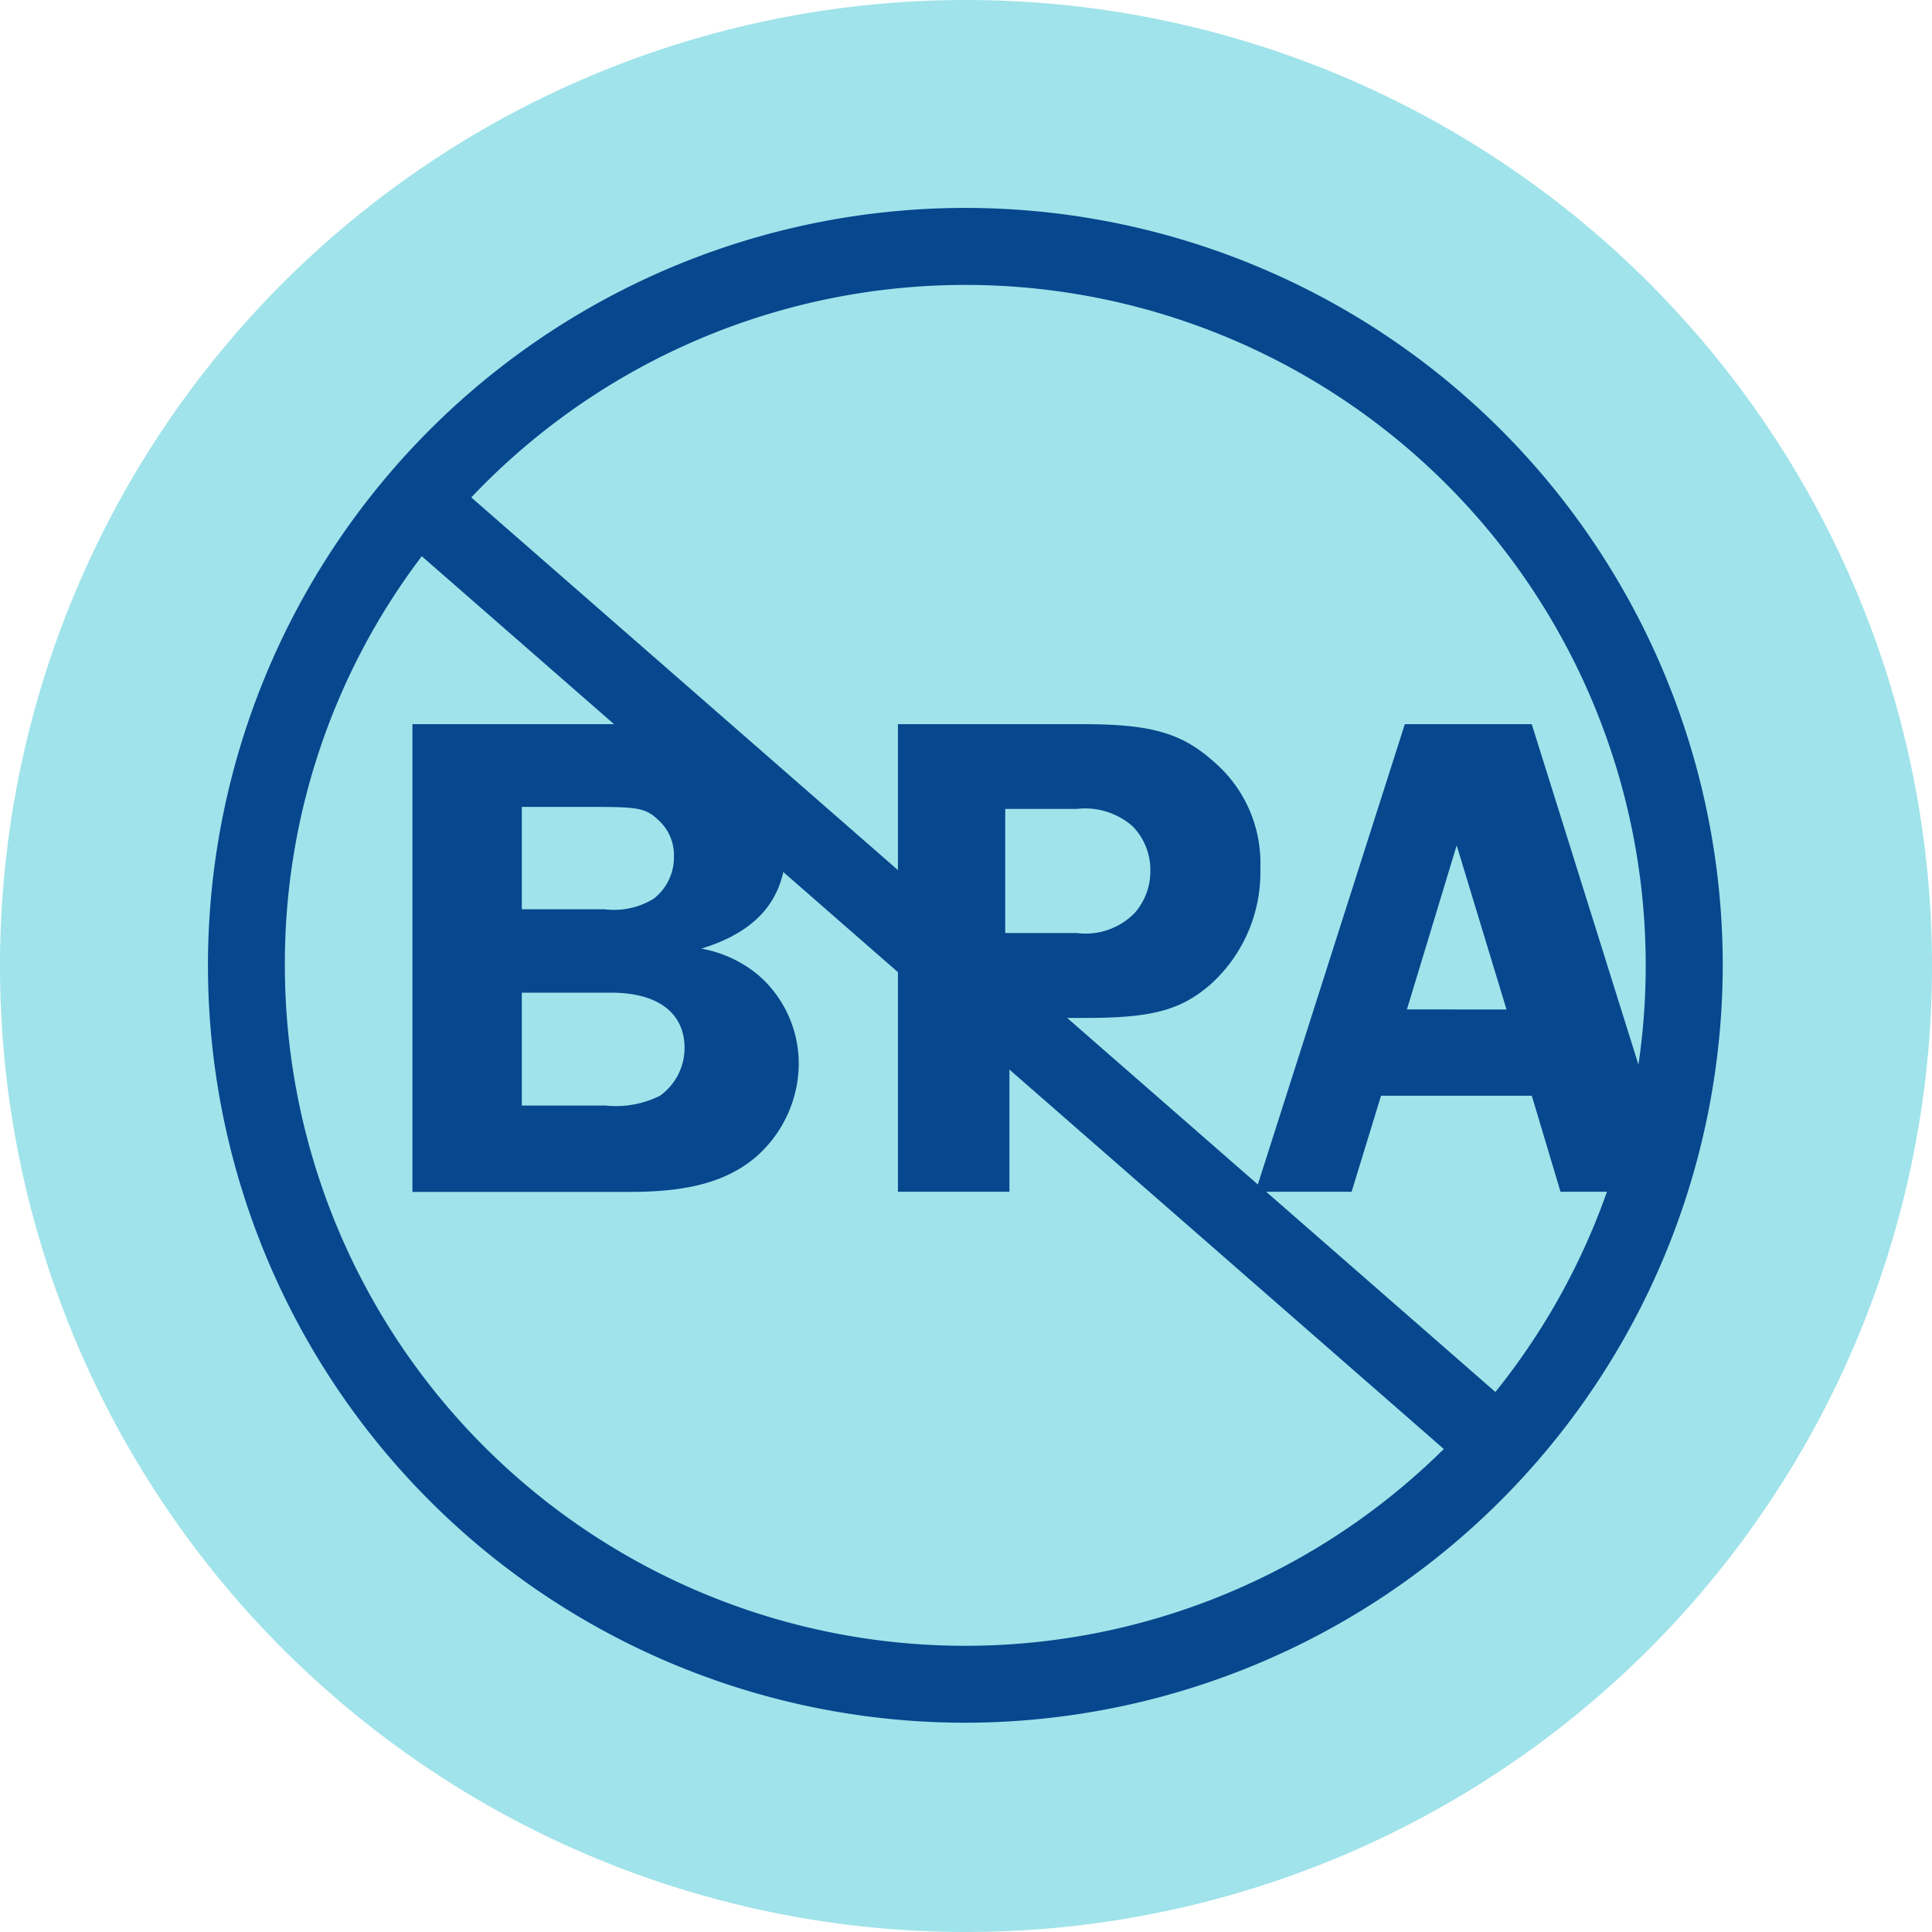
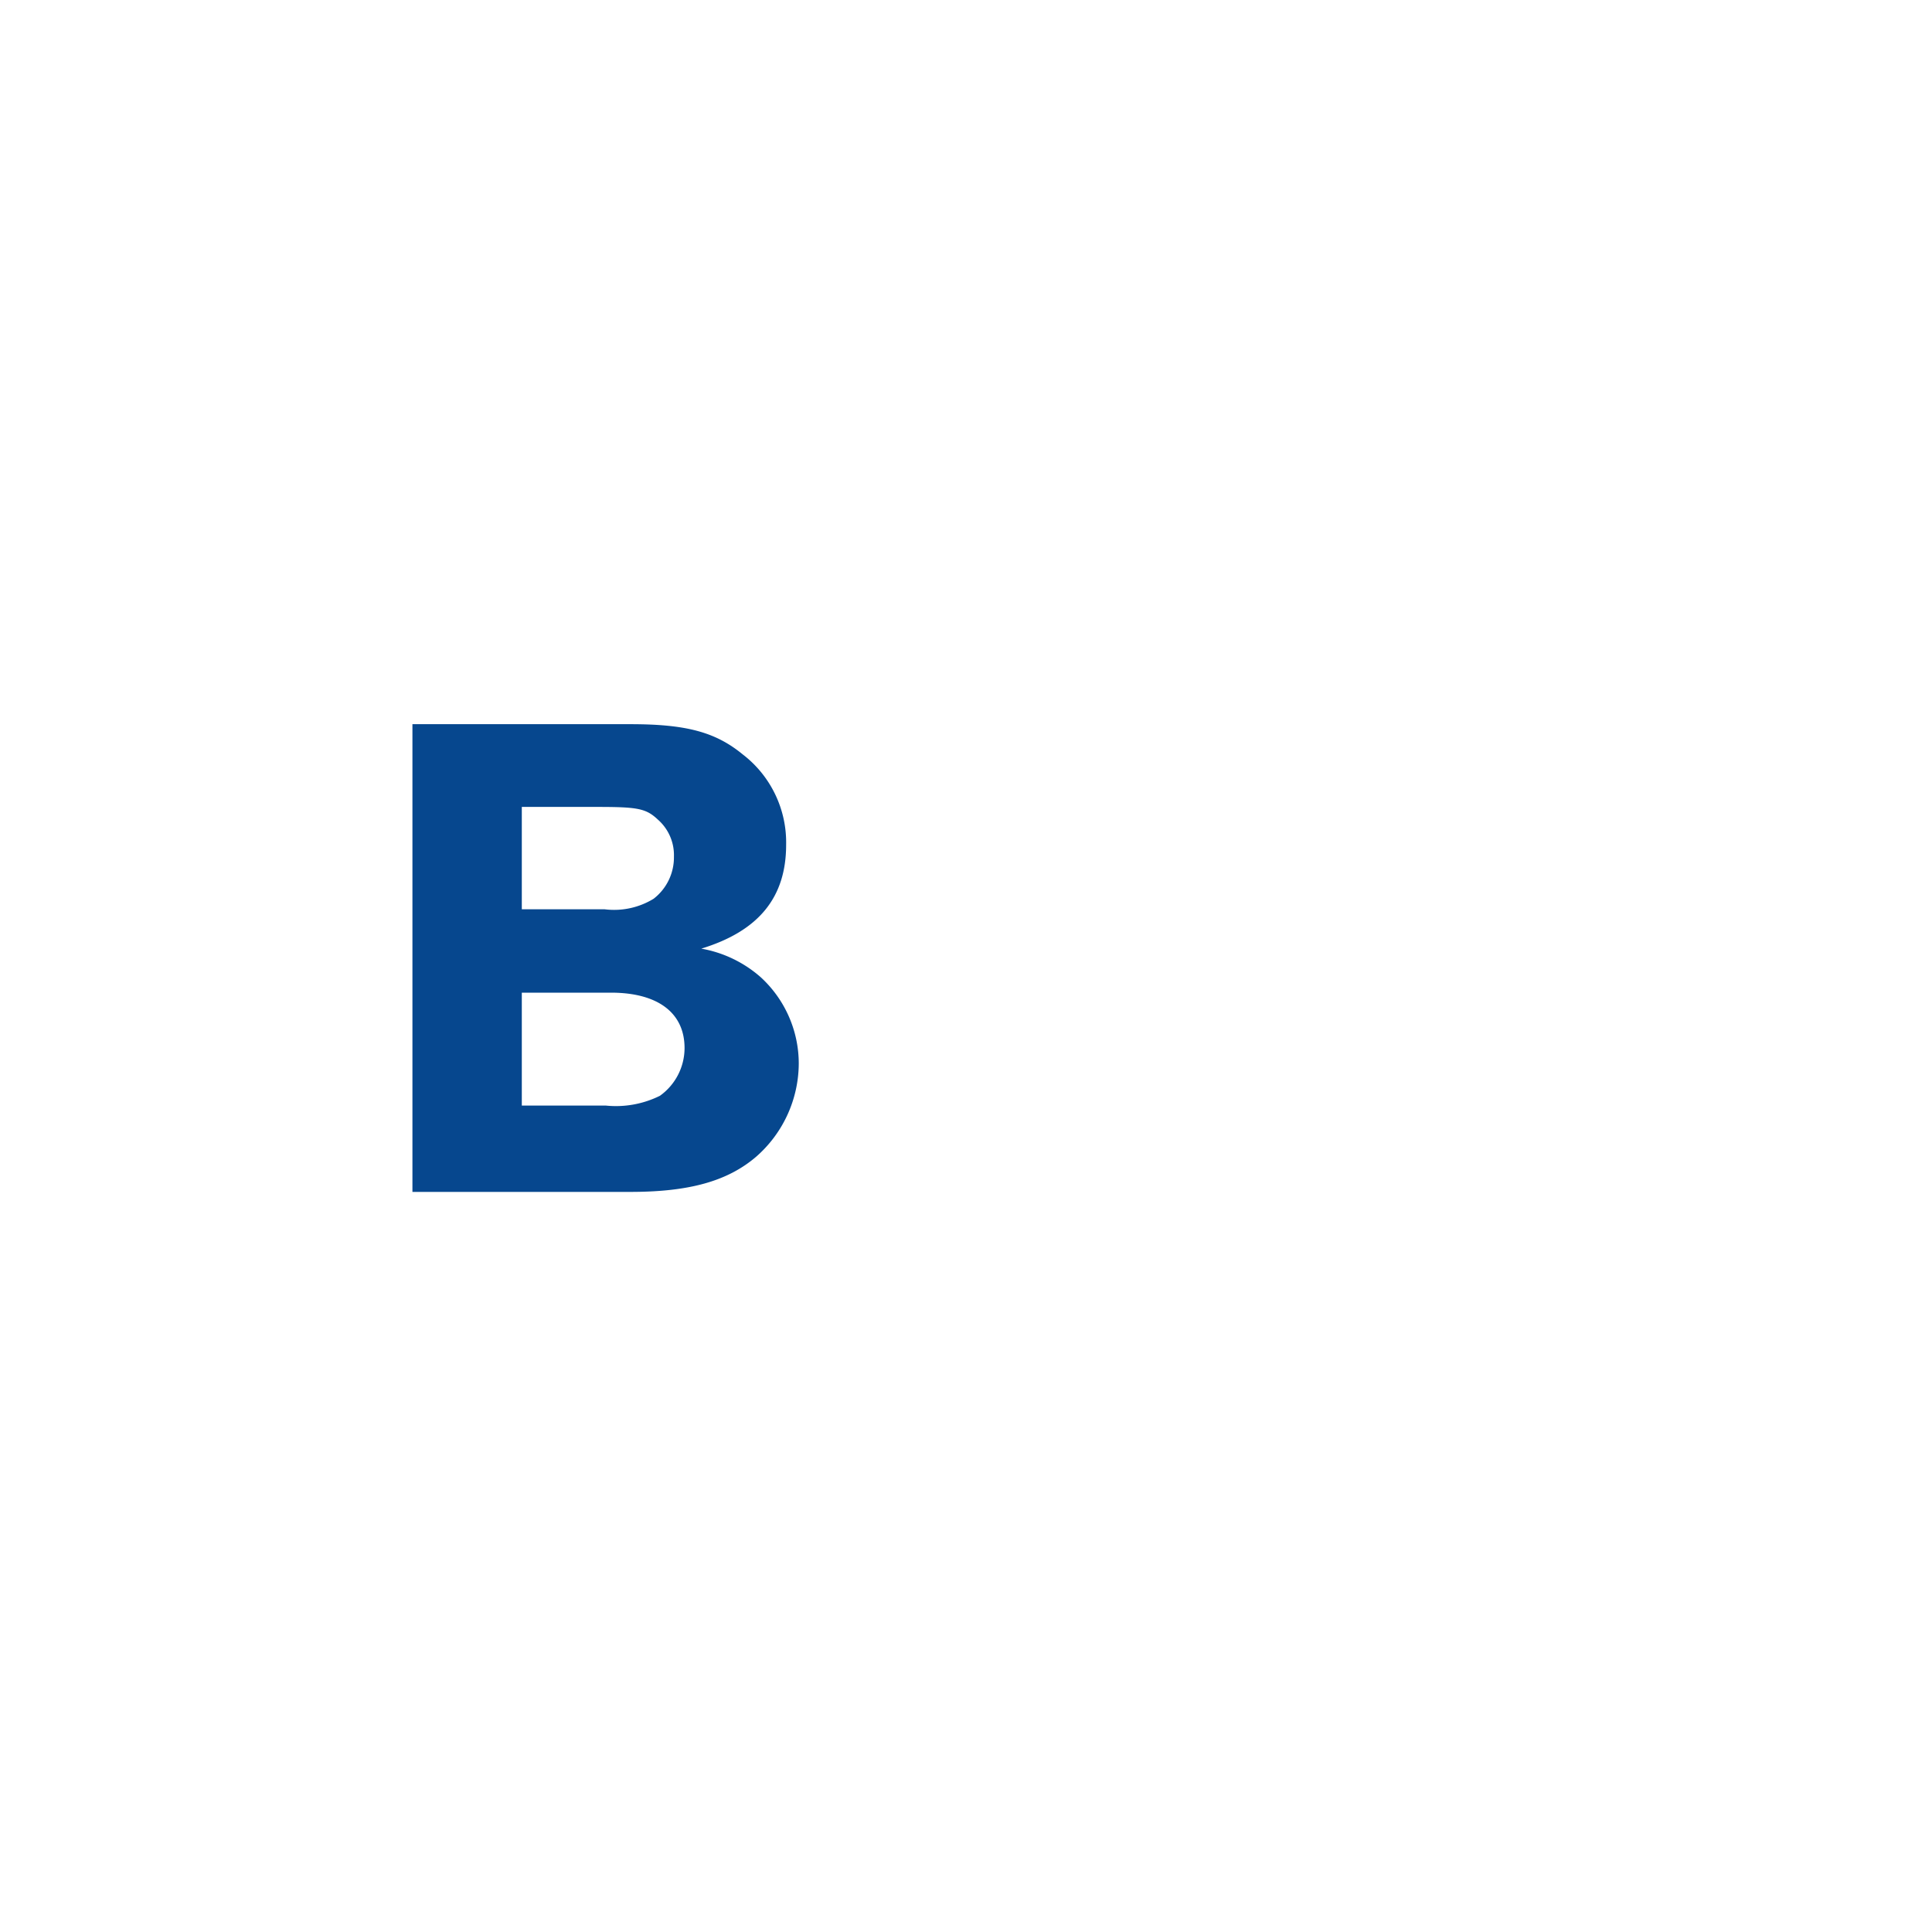
<svg xmlns="http://www.w3.org/2000/svg" width="80" height="80" viewBox="0 0 80 80">
  <g transform="translate(-973.797 -1139.865)">
    <g transform="translate(973.798 1139.865)">
-       <path d="M80,40A40,40,0,1,1,40,0,40,40,0,0,1,80,40" transform="translate(-0.001 0)" fill="#a0e3ea" />
      <g transform="translate(17.077 29.984)">
        <path d="M43.361,75.3c2.293,0,3.513.32,4.645,1.249a4.594,4.594,0,0,1,1.8,3.745c0,2.177-1.132,3.571-3.513,4.3a5.037,5.037,0,0,1,2.468,1.19,4.855,4.855,0,0,1,1.568,3.571,5.156,5.156,0,0,1-1.771,3.861c-1.19,1.016-2.787,1.451-5.2,1.451H34.332V75.3Zm-4.5,7.664h3.425a3.136,3.136,0,0,0,2.032-.435,2.162,2.162,0,0,0,.842-1.742,1.956,1.956,0,0,0-.668-1.539c-.493-.464-.842-.522-2.526-.522H38.861Zm0,8.129h3.484a4.1,4.1,0,0,0,2.235-.406A2.433,2.433,0,0,0,45.6,88.71c0-1.452-1.1-2.293-3.048-2.293H38.861Z" transform="translate(-34.332 -75.297)" fill="#06478e" />
-         <path d="M88.784,94.662H84.168V75.3H91.8c2.816,0,4.093.349,5.429,1.539a5.526,5.526,0,0,1,1.945,4.413,6.243,6.243,0,0,1-2.09,4.848c-1.219,1.045-2.41,1.364-5.11,1.364H88.784Zm2.787-10.713a2.839,2.839,0,0,0,2.41-.842,2.625,2.625,0,0,0,.639-1.742,2.589,2.589,0,0,0-.726-1.829,2.98,2.98,0,0,0-2.322-.726H88.61v5.138Z" transform="translate(-64.064 -75.298)" fill="#06478e" />
-         <path d="M138.376,94.662H133.5l-1.19-3.977h-6.242l-1.219,3.977H120.87L127.053,75.3h5.255Zm-7.113-7.548L129.2,80.32l-2.061,6.793Z" transform="translate(-85.96 -75.298)" fill="#06478e" />
      </g>
-       <path d="M46.427,15.659A30.768,30.768,0,1,0,77.2,46.427,30.8,30.8,0,0,0,46.427,15.659m0,2.074A28.689,28.689,0,0,1,68.411,64.861L25.2,27.118a28.618,28.618,0,0,1,21.224-9.385m0,57.388A28.685,28.685,0,0,1,23.868,28.706L67.019,66.4a28.6,28.6,0,0,1-20.592,8.721" transform="translate(-6.454 -6.454)" fill="#06478e" />
-       <path d="M45.521,76.882A31.362,31.362,0,1,1,76.882,45.521,31.4,31.4,0,0,1,45.521,76.882Zm0-61.617A30.255,30.255,0,1,0,75.776,45.521,30.289,30.289,0,0,0,45.521,15.266Zm0,59.54a29.5,29.5,0,0,1-5.9-.595A29.127,29.127,0,0,1,29.147,69.8,29.369,29.369,0,0,1,18.538,56.92a29.142,29.142,0,0,1-1.707-5.5,29.5,29.5,0,0,1-.595-5.9A29.153,29.153,0,0,1,22.5,27.434l.36-.458L66.943,65.486l-.406.418a29.372,29.372,0,0,1-9.41,6.507,29.114,29.114,0,0,1-5.591,1.774A29.446,29.446,0,0,1,45.521,74.805ZM23.012,28.58a27.871,27.871,0,0,0-5.669,16.94A28.171,28.171,0,0,0,65.332,65.548ZM67.594,64.767,23.479,26.232l.38-.418a29.366,29.366,0,0,1,9.62-7,29.132,29.132,0,0,1,5.789-1.914,29.555,29.555,0,0,1,12.153-.074,29.127,29.127,0,0,1,10.472,4.407A29.369,29.369,0,0,1,72.5,34.122a29.144,29.144,0,0,1,1.707,5.5,29.5,29.5,0,0,1,.595,5.9,29.165,29.165,0,0,1-6.848,18.814ZM25.062,26.145,67.468,63.187A28.176,28.176,0,0,0,25.062,26.145Z" transform="translate(-5.548 -5.548)" fill="#06478e" />
    </g>
  </g>
</svg>